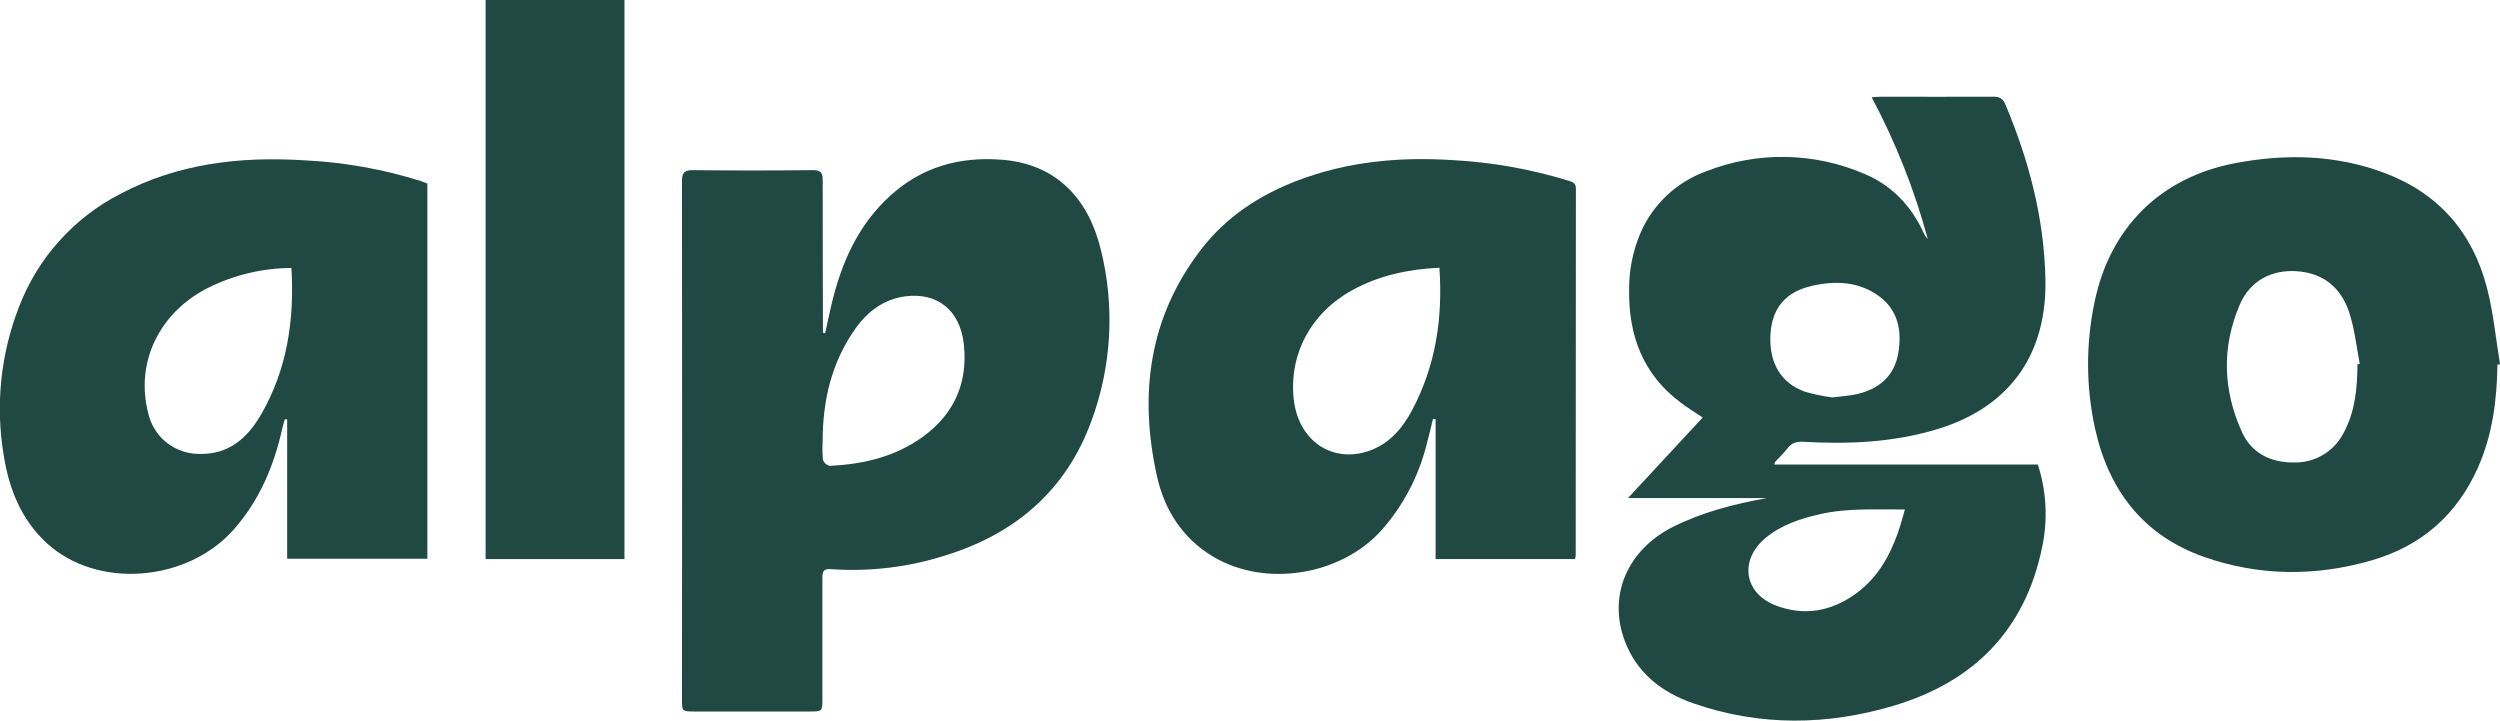
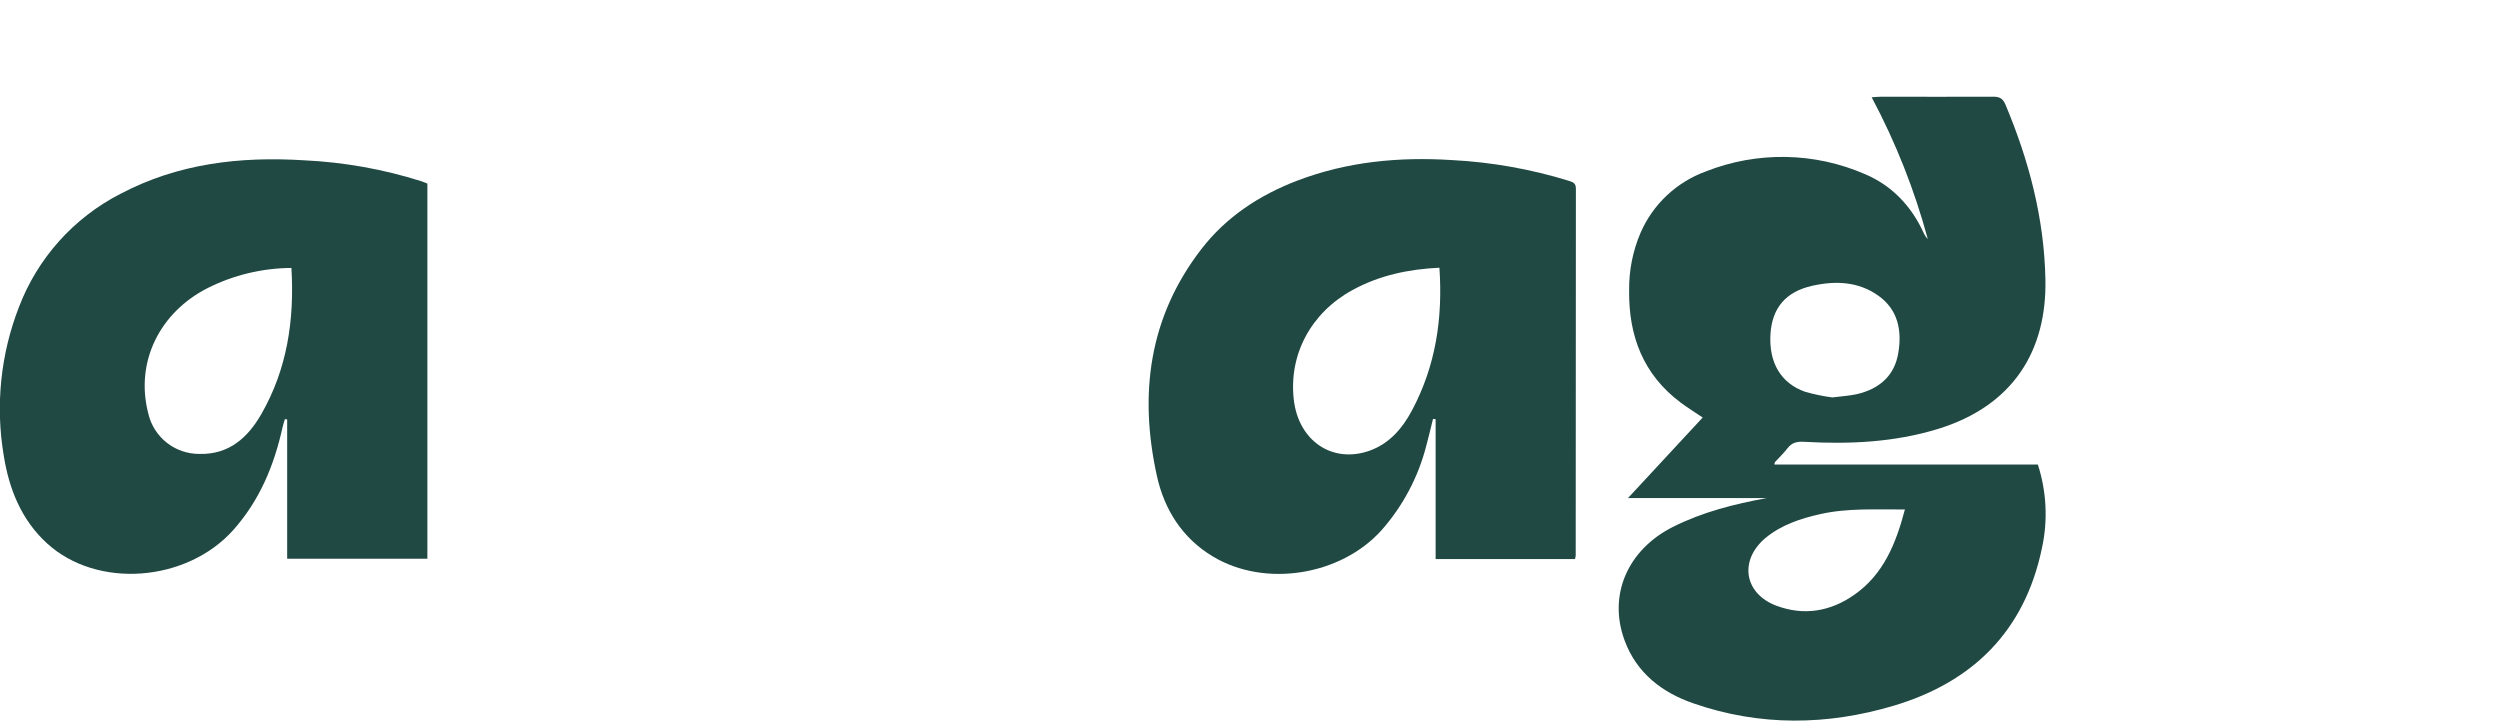
<svg xmlns="http://www.w3.org/2000/svg" width="222" height="64" viewBox="0 0 222 64" fill="none">
  <g clip-path="url(#clip0_11_1637)">
    <path d="M158.726 39.813C159.116 39.305 159.553 39.196 160.204 39.233C164.204 39.46 168.178 39.282 172.046 38.104C178.786 36.049 181.765 31.127 181.633 24.807C181.527 19.407 180.175 14.251 178.079 9.276C177.837 8.712 177.53 8.583 176.968 8.587C173.662 8.607 170.356 8.587 167.05 8.587C166.812 8.587 166.578 8.616 166.204 8.64C168.336 12.635 170.008 16.858 171.189 21.228C171.038 21.072 170.915 20.891 170.826 20.693C169.741 18.318 168.029 16.494 165.622 15.468C163.397 14.498 161.002 13.978 158.574 13.936C156.146 13.894 153.734 14.332 151.477 15.224C150.192 15.691 149.016 16.414 148.02 17.349C147.024 18.284 146.23 19.412 145.685 20.664C144.991 22.283 144.645 24.029 144.667 25.79C144.617 29.828 145.916 33.265 149.252 35.756C149.867 36.214 150.515 36.62 151.199 37.075L144.564 44.23H156.885C153.999 44.761 151.196 45.464 148.568 46.783C144.531 48.812 142.769 52.847 144.27 56.888C145.338 59.774 147.599 61.506 150.406 62.469C156.29 64.505 162.267 64.425 168.171 62.664C175.216 60.563 179.798 56 181.322 48.684C181.863 46.218 181.739 43.653 180.961 41.251H157.563C157.596 41.123 157.592 41.06 157.622 41.027C157.989 40.628 158.393 40.245 158.726 39.813ZM161.629 45.655C164.095 45.098 166.588 45.26 169.156 45.24C168.36 48.261 167.259 51.009 164.647 52.827C162.538 54.298 160.197 54.701 157.761 53.794C154.868 52.721 154.412 49.762 156.769 47.776C158.188 46.609 159.86 46.054 161.629 45.655ZM157.219 29.643C157.368 27.354 158.571 25.919 160.872 25.391C162.951 24.913 165.007 24.979 166.806 26.262C168.548 27.505 168.902 29.353 168.571 31.329C168.241 33.371 166.882 34.529 164.918 34.994C164.257 35.149 163.563 35.178 162.707 35.291C161.89 35.184 161.082 35.017 160.29 34.789C158.115 34.017 157.057 32.17 157.219 29.643Z" fill="#204943" />
-     <path d="M88.993 14.185C85.241 13.888 81.902 14.808 79.092 17.345C76.183 19.968 74.699 23.375 73.823 27.1C73.627 27.924 73.459 28.749 73.277 29.587L73.076 29.554V29.171C73.076 24.784 73.042 20.393 73.056 16.006C73.056 15.346 72.894 15.102 72.176 15.108C68.626 15.148 65.075 15.148 61.525 15.108C60.735 15.108 60.56 15.366 60.56 16.098C60.577 31.433 60.577 46.768 60.56 62.103C60.56 63.179 60.56 63.179 61.684 63.182H71.839C73.029 63.182 73.029 63.182 73.029 62.024C73.029 58.457 73.029 54.89 73.029 51.323C73.029 50.815 73.092 50.488 73.746 50.538C77.186 50.786 80.64 50.376 83.925 49.33C90.13 47.42 94.643 43.574 96.897 37.438C98.721 32.544 99.018 27.213 97.747 22.148C96.709 17.88 94.008 14.587 88.993 14.185ZM81.343 39.193C79.029 40.678 76.385 41.242 73.664 41.367C73.528 41.334 73.404 41.268 73.301 41.174C73.199 41.08 73.122 40.961 73.079 40.829C73.026 40.281 73.017 39.73 73.052 39.18C73.052 35.551 73.842 32.173 75.965 29.178C77.052 27.641 78.497 26.559 80.401 26.314C83.257 25.945 85.251 27.571 85.585 30.544C86.008 34.307 84.481 37.191 81.343 39.2V39.193Z" fill="#204943" />
    <path d="M26.992 14.234C21.303 13.881 15.808 14.515 10.681 17.22C6.536 19.349 3.328 22.934 1.676 27.284C0.051 31.469 -0.413 36.014 0.33 40.44C0.8 43.409 1.887 46.16 4.178 48.252C8.618 52.312 16.555 51.705 20.708 47.074C23.061 44.435 24.344 41.324 25.091 37.943C25.147 37.699 25.227 37.458 25.296 37.217L25.501 37.247V49.617H37.951V16.299C37.756 16.224 37.581 16.148 37.399 16.088C34.025 15.022 30.527 14.399 26.992 14.234ZM23.21 36.765C22.01 38.856 20.344 40.374 17.712 40.308C16.66 40.315 15.637 39.965 14.812 39.314C13.986 38.664 13.407 37.752 13.17 36.729C11.964 32.091 14.238 27.71 18.44 25.579C20.748 24.42 23.294 23.809 25.878 23.794C26.152 28.416 25.501 32.77 23.21 36.765Z" fill="#204943" />
    <path d="M139.331 16.062C135.95 15.017 132.452 14.396 128.918 14.214C124.23 13.918 119.638 14.35 115.222 16.032C111.846 17.319 108.894 19.252 106.683 22.118C102.015 28.159 101.132 35.004 102.732 42.258C103.393 45.26 104.997 47.796 107.707 49.419C112.336 52.194 119.027 51.115 122.656 47.11C124.568 44.954 125.938 42.375 126.653 39.586C126.868 38.794 127.053 37.992 127.251 37.197L127.483 37.224V49.647H139.863C139.891 49.549 139.911 49.448 139.923 49.347C139.923 38.483 139.928 27.619 139.939 16.755C139.939 16.296 139.728 16.187 139.331 16.062ZM125.394 36.425C124.541 38.032 123.384 39.394 121.602 40.028C118.296 41.185 115.301 39.14 114.888 35.482C114.431 31.467 116.425 27.763 120.104 25.754C122.491 24.451 125.063 23.903 127.82 23.774C128.131 28.281 127.483 32.496 125.394 36.425Z" fill="#204943" />
-     <path d="M220.83 25.513C219.55 20.624 216.532 17.154 211.739 15.356C207.441 13.736 202.982 13.641 198.515 14.482C191.831 15.739 187.328 20.245 185.983 26.892C185.215 30.573 185.234 34.375 186.039 38.048C187.256 43.551 190.337 47.579 195.781 49.475C200.667 51.174 205.646 51.194 210.605 49.759C215.015 48.483 218.175 45.721 220.046 41.512C221.339 38.599 221.726 35.522 221.772 32.378L222.003 32.342C221.623 30.065 221.415 27.74 220.83 25.513ZM209.345 32.345C209.322 34.44 209.153 36.511 208.135 38.401C207.722 39.23 207.079 39.923 206.281 40.395C205.484 40.868 204.566 41.101 203.639 41.067C201.636 41.067 199.95 40.259 199.094 38.385C197.388 34.647 197.272 30.798 198.905 27.024C199.811 24.926 201.715 23.93 203.963 24.085C206.324 24.243 207.868 25.552 208.592 27.69C209.087 29.175 209.253 30.768 209.544 32.309L209.345 32.345Z" fill="#204943" />
-     <path d="M43.124 49.647H55.452V0H43.124V49.647Z" fill="#204943" />
  </g>
  <defs>
    <clipPath id="clip0_11_1637">
      <rect width="222" height="64" fill="white" />
    </clipPath>
  </defs>
</svg>